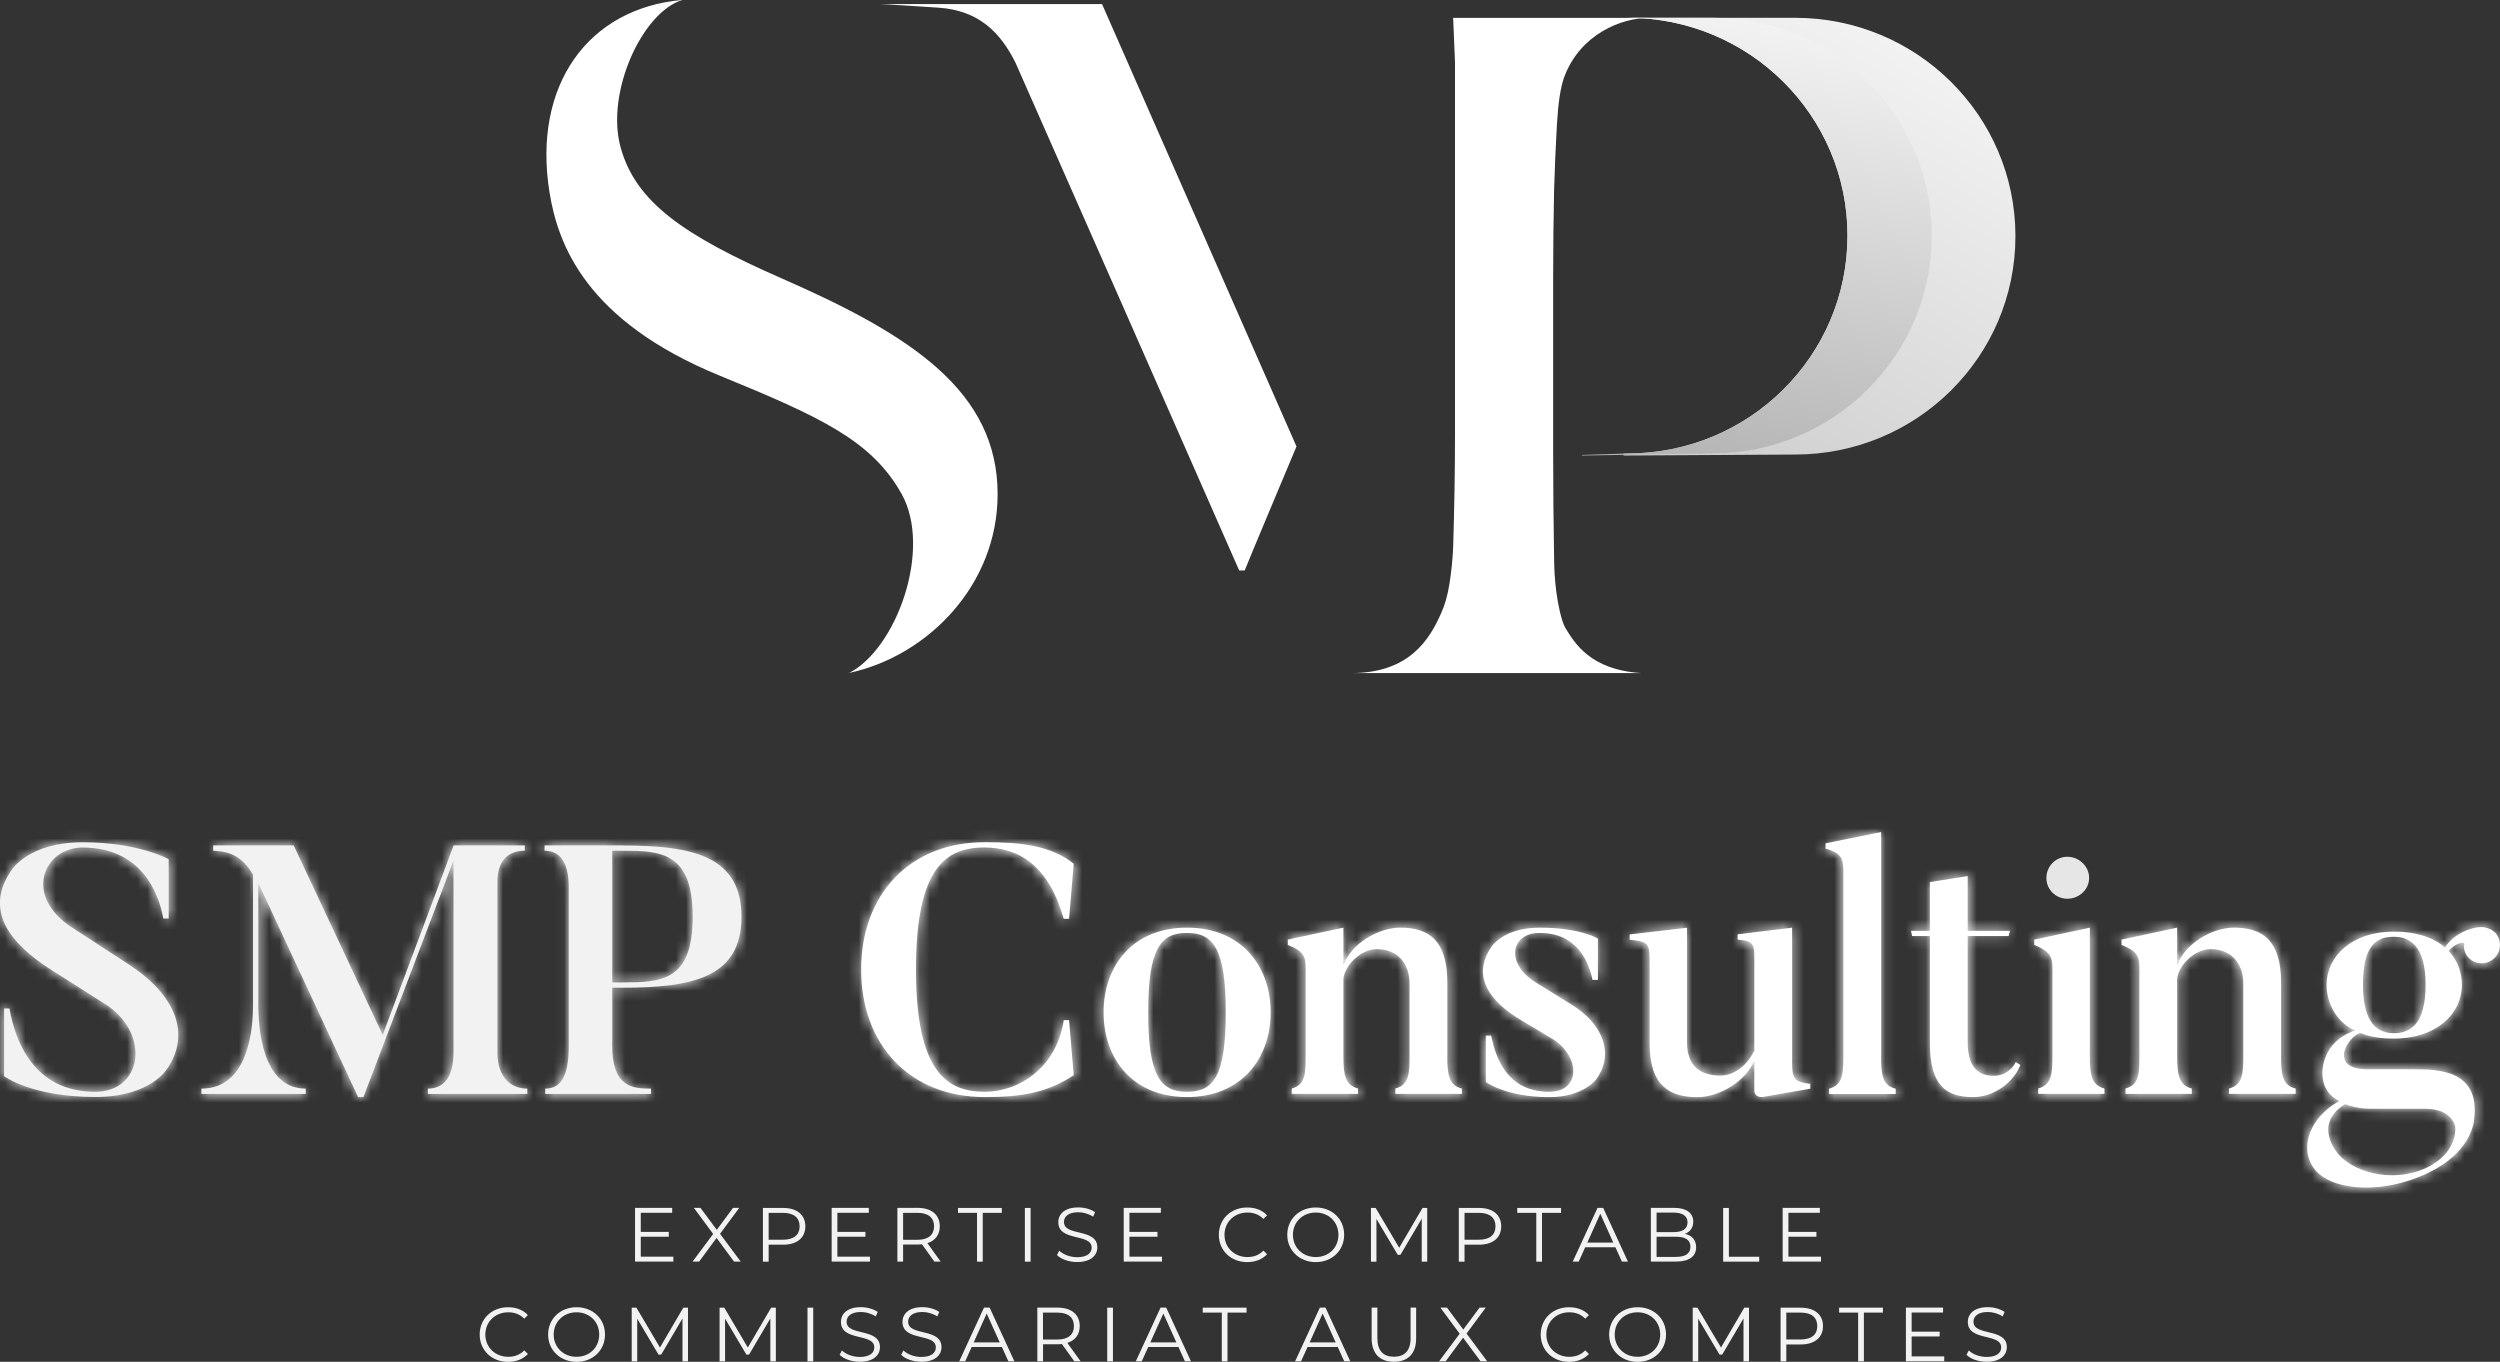
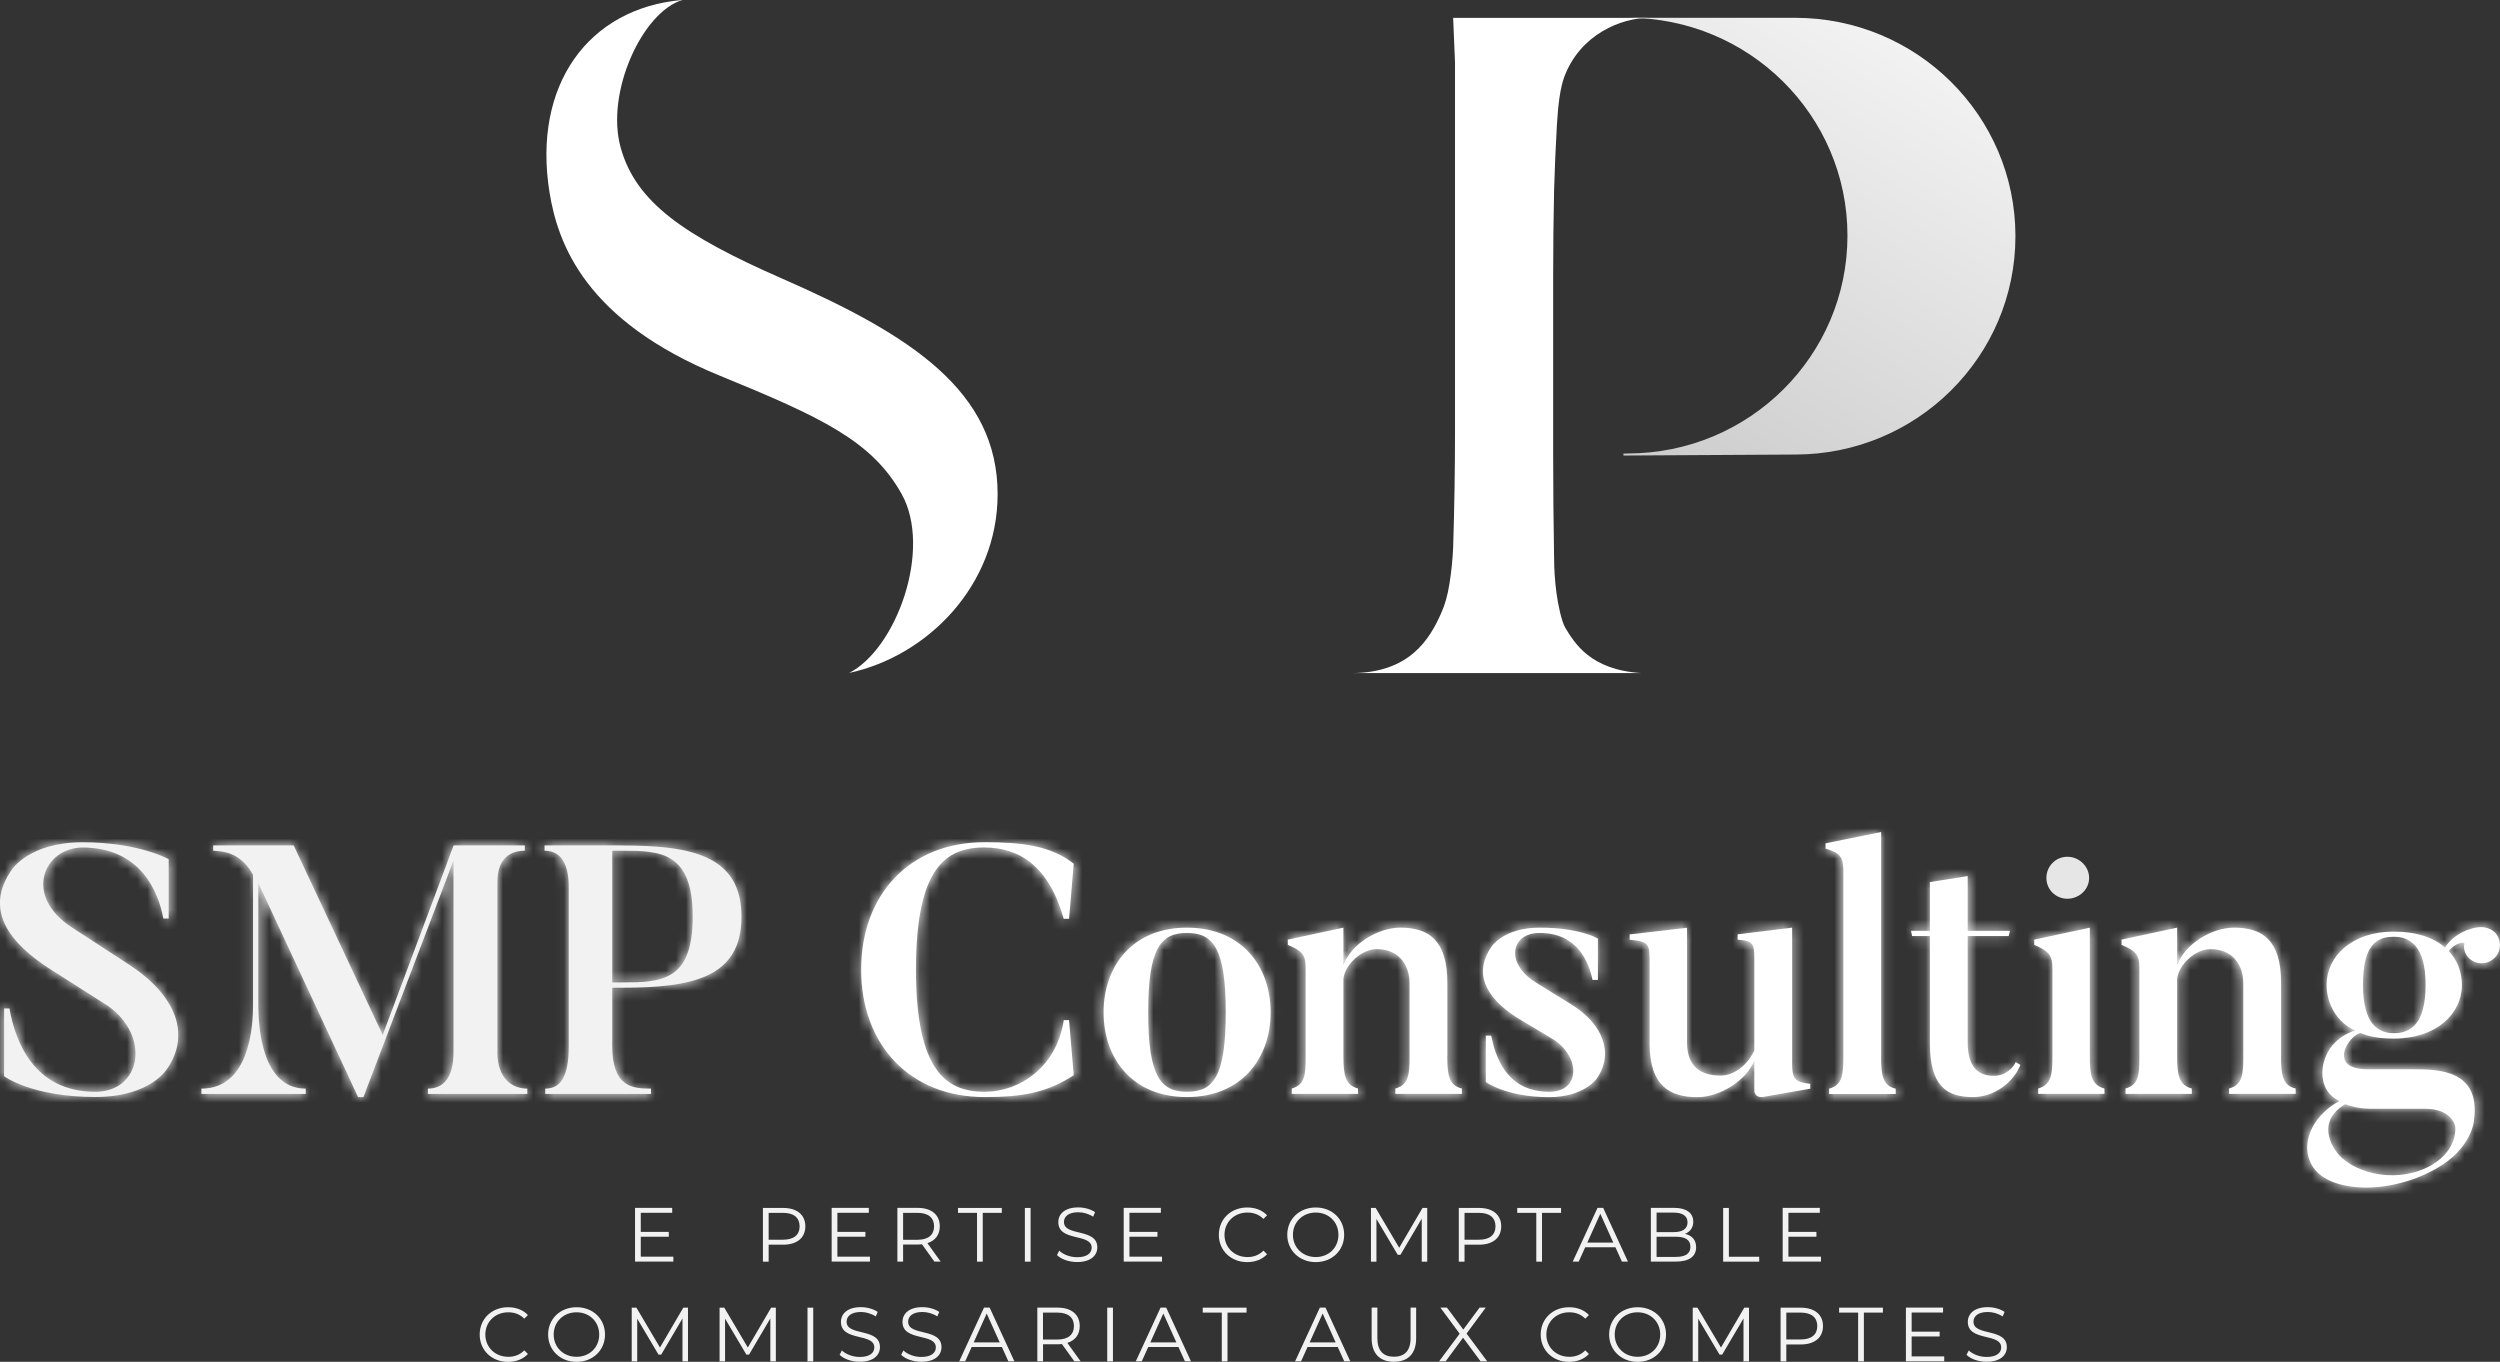
<svg xmlns="http://www.w3.org/2000/svg" width="246" height="134" viewBox="0 0 246 134" fill="none">
  <rect x="0" y="0" width="246" height="134" fill="#333333" stroke="none" />
  <g clip-path="url(#clip0_103_143)">
-     <path d="M122.905 110.557C122.973 110.557 123.034 110.542 123.103 110.534C123.034 110.534 122.973 110.549 122.905 110.557Z" fill="#CCCCCC" />
    <path d="M176.649 1.752H160.166C172.109 1.752 181.79 11.348 181.79 23.187C181.79 35.025 172.109 44.621 160.166 44.621L159.747 44.636V44.825L176.641 44.727C188.615 44.727 198.319 35.108 198.319 23.239C198.319 11.371 188.615 1.752 176.641 1.752H176.649Z" fill="url(#paint0_linear_103_143)" />
-     <path d="M168.461 1.752H160.174C172.117 1.752 181.798 11.348 181.798 23.187C181.798 35.025 172.117 44.621 160.174 44.621L155.672 44.765V44.825L168.461 44.621C180.404 44.621 190.085 35.025 190.085 23.187C190.085 11.348 180.404 1.752 168.461 1.752Z" fill="url(#paint1_linear_103_143)" />
-     <path d="M127.574 43.934C127.033 45.218 122.6 55.773 122.478 56.135H121.937C120.01 51.718 100.252 6.878 99.948 6.221C98.47 3.216 96.322 1.012 92.331 0.755C89.787 0.589 87.091 0.408 86.557 0.4H108.44L127.574 43.934Z" fill="white" />
    <path d="M161.522 66.23H133.043C138.717 66.207 140.698 62.87 141.817 60.318C142.175 59.541 142.45 58.574 142.632 57.411C142.815 56.249 142.937 55.071 142.99 53.878C143.112 49.937 143.173 46.177 143.173 42.598V6.146L142.99 1.759H162.23C159.572 1.759 155.497 3.345 153.92 7.58C153.547 8.592 153.319 10.178 153.197 12.329C153.075 14.481 152.984 16.595 152.923 18.687C152.862 21.548 152.831 24.327 152.831 27.015V44.833C152.831 47.996 152.862 51.341 152.923 54.859C152.923 55.992 152.999 57.14 153.151 58.31C153.303 59.473 153.646 61.103 154.012 61.753C154.903 63.21 156.442 65.928 161.522 66.23Z" fill="white" />
    <path d="M83.534 66.23C88.195 63.874 91.767 54.044 88.713 48.593C85.781 43.368 80.829 41.058 70.806 36.958C57.621 31.552 54.894 24.024 54.072 18.921C52.381 8.403 57.865 0.778 67.18 -0.008C63.227 1.125 59.563 9.09 61.072 14.519C62.557 19.872 67.226 23.149 76.983 27.422C89.734 33.002 98.165 38.536 98.165 48.63C98.165 57.6 91.265 64.569 83.534 66.222V66.23Z" fill="white" />
    <path d="M66.259 123.656V124.14H62.488V118.854H66.144V119.338H63.052V121.218H65.809V121.693H63.052V123.656H66.259Z" fill="#F2F2F2" />
-     <path d="M72.23 124.14L70.509 121.814L68.795 124.14H68.148L70.174 121.422L68.277 118.854H68.924L70.532 121.014L72.131 118.854H72.74L70.852 121.406L72.885 124.14H72.23Z" fill="#F2F2F2" />
    <path d="M79.245 120.674C79.245 121.799 78.423 122.478 77.067 122.478H75.635V124.147H75.071V118.862H77.067C78.423 118.862 79.245 119.541 79.245 120.674ZM78.682 120.674C78.682 119.828 78.118 119.345 77.052 119.345H75.635V121.988H77.052C78.118 121.988 78.682 121.504 78.682 120.674Z" fill="#F2F2F2" />
    <path d="M85.605 123.656V124.14H81.835V118.854H85.491V119.338H82.399V121.218H85.156V121.693H82.399V123.656H85.605Z" fill="#F2F2F2" />
    <path d="M91.942 124.14L90.724 122.441C90.587 122.456 90.45 122.463 90.297 122.463H88.865V124.14H88.302V118.854H90.297C91.653 118.854 92.476 119.534 92.476 120.667C92.476 121.497 92.034 122.078 91.257 122.328L92.559 124.14H91.942ZM91.912 120.674C91.912 119.828 91.348 119.345 90.282 119.345H88.865V121.995H90.282C91.348 121.995 91.912 121.505 91.912 120.674Z" fill="#F2F2F2" />
    <path d="M96.139 119.345H94.266V118.862H98.577V119.345H96.703V124.147H96.139V119.345Z" fill="#F2F2F2" />
    <path d="M100.847 118.862H101.41V124.147H100.847V118.862Z" fill="#F2F2F2" />
    <path d="M104.007 123.498L104.228 123.067C104.609 123.437 105.287 123.709 105.988 123.709C106.986 123.709 107.42 123.294 107.42 122.773C107.42 121.323 104.137 122.214 104.137 120.259C104.137 119.481 104.746 118.809 106.102 118.809C106.704 118.809 107.328 118.983 107.755 119.277L107.565 119.723C107.108 119.428 106.574 119.285 106.102 119.285C105.127 119.285 104.693 119.715 104.693 120.244C104.693 121.693 107.976 120.817 107.976 122.743C107.976 123.52 107.351 124.185 105.988 124.185C105.188 124.185 104.404 123.905 104.007 123.498Z" fill="#F2F2F2" />
    <path d="M114.343 123.656V124.14H110.573V118.854H114.229V119.338H111.137V121.218H113.894V121.693H111.137V123.656H114.343Z" fill="#F2F2F2" />
    <path d="M119.934 121.505C119.934 119.957 121.122 118.817 122.73 118.817C123.507 118.817 124.207 119.073 124.68 119.587L124.322 119.942C123.887 119.504 123.354 119.315 122.745 119.315C121.458 119.315 120.49 120.251 120.49 121.505C120.49 122.758 121.458 123.694 122.745 123.694C123.354 123.694 123.887 123.505 124.322 123.06L124.68 123.415C124.207 123.928 123.507 124.192 122.722 124.192C121.122 124.192 119.934 123.052 119.934 121.505Z" fill="#F2F2F2" />
    <path d="M126.667 121.505C126.667 119.964 127.856 118.817 129.47 118.817C131.085 118.817 132.266 119.957 132.266 121.505C132.266 123.052 131.07 124.192 129.47 124.192C127.871 124.192 126.667 123.045 126.667 121.505ZM131.702 121.505C131.702 120.244 130.75 119.315 129.47 119.315C128.191 119.315 127.224 120.244 127.224 121.505C127.224 122.765 128.183 123.694 129.47 123.694C130.758 123.694 131.702 122.765 131.702 121.505Z" fill="#F2F2F2" />
    <path d="M140.439 118.862V124.147H139.898V119.919L137.803 123.475H137.537L135.442 119.941V124.147H134.901V118.862H135.366L137.681 122.78L139.974 118.862H140.439Z" fill="#F2F2F2" />
    <path d="M147.72 120.674C147.72 121.799 146.898 122.478 145.542 122.478H144.11V124.147H143.546V118.862H145.542C146.898 118.862 147.72 119.541 147.72 120.674ZM147.157 120.674C147.157 119.828 146.593 119.345 145.527 119.345H144.11V121.988H145.527C146.593 121.988 147.157 121.504 147.157 120.674Z" fill="#F2F2F2" />
    <path d="M151.171 119.345H149.297V118.862H153.608V119.345H151.734V124.147H151.171V119.345Z" fill="#F2F2F2" />
    <path d="M158.955 122.728H155.985L155.345 124.14H154.758L157.196 118.854H157.752L160.189 124.14H159.595L158.955 122.728ZM158.749 122.275L157.47 119.436L156.19 122.275H158.749Z" fill="#F2F2F2" />
    <path d="M166.899 122.728C166.899 123.626 166.229 124.14 164.896 124.14H162.444V118.854H164.744C165.932 118.854 166.618 119.353 166.618 120.214C166.618 120.818 166.29 121.218 165.803 121.414C166.488 121.565 166.899 122.01 166.899 122.728ZM163.007 119.323V121.24H164.706C165.559 121.24 166.054 120.916 166.054 120.281C166.054 119.647 165.559 119.323 164.706 119.323H163.007ZM166.336 122.682C166.336 121.995 165.825 121.693 164.889 121.693H163.007V123.679H164.889C165.825 123.679 166.336 123.377 166.336 122.682Z" fill="#F2F2F2" />
    <path d="M169.558 118.862H170.121V123.664H173.107V124.147H169.558V118.862Z" fill="#F2F2F2" />
    <path d="M179.185 123.656V124.14H175.415V118.854H179.071V119.338H175.979V121.218H178.736V121.693H175.979V123.656H179.185Z" fill="#F2F2F2" />
    <path d="M47.201 131.32C47.201 129.772 48.39 128.632 49.997 128.632C50.774 128.632 51.474 128.889 51.947 129.402L51.589 129.757C51.154 129.319 50.621 129.13 50.012 129.13C48.725 129.13 47.757 130.066 47.757 131.32C47.757 132.573 48.725 133.509 50.012 133.509C50.621 133.509 51.154 133.32 51.589 132.875L51.947 133.23C51.474 133.743 50.774 134.008 49.989 134.008C48.39 134.008 47.201 132.867 47.201 131.32Z" fill="#F2F2F2" />
    <path d="M53.935 131.32C53.935 129.779 55.123 128.632 56.738 128.632C58.352 128.632 59.533 129.772 59.533 131.32C59.533 132.867 58.337 134.008 56.738 134.008C55.138 134.008 53.935 132.86 53.935 131.32ZM58.962 131.32C58.962 130.059 58.01 129.13 56.73 129.13C55.45 129.13 54.483 130.059 54.483 131.32C54.483 132.581 55.443 133.509 56.73 133.509C58.017 133.509 58.962 132.581 58.962 131.32Z" fill="#F2F2F2" />
    <path d="M67.698 128.677V133.962H67.157V129.734L65.063 133.29H64.796L62.702 129.757V133.962H62.161V128.677H62.625L64.941 132.596L67.234 128.677H67.698Z" fill="#F2F2F2" />
    <path d="M76.343 128.677V133.962H75.802V129.734L73.708 133.29H73.441L71.347 129.757V133.962H70.806V128.677H71.27L73.586 132.596L75.879 128.677H76.343Z" fill="#F2F2F2" />
    <path d="M79.459 128.677H80.022V133.962H79.459V128.677Z" fill="#F2F2F2" />
    <path d="M82.62 133.313L82.84 132.883C83.221 133.253 83.899 133.524 84.6 133.524C85.598 133.524 86.032 133.109 86.032 132.588C86.032 131.138 82.749 132.029 82.749 130.074C82.749 129.296 83.358 128.624 84.714 128.624C85.316 128.624 85.94 128.798 86.367 129.092L86.177 129.538C85.719 129.243 85.186 129.1 84.714 129.1C83.739 129.1 83.305 129.53 83.305 130.059C83.305 131.508 86.588 130.633 86.588 132.558C86.588 133.336 85.963 134 84.6 134C83.8 134 83.016 133.721 82.62 133.313Z" fill="#F2F2F2" />
    <path d="M88.675 133.313L88.896 132.883C89.277 133.253 89.954 133.524 90.655 133.524C91.653 133.524 92.087 133.109 92.087 132.588C92.087 131.138 88.804 132.029 88.804 130.074C88.804 129.296 89.414 128.624 90.769 128.624C91.371 128.624 91.996 128.798 92.422 129.092L92.232 129.538C91.775 129.243 91.242 129.1 90.769 129.1C89.794 129.1 89.36 129.53 89.36 130.059C89.36 131.508 92.643 130.633 92.643 132.558C92.643 133.336 92.019 134 90.655 134C89.856 134 89.071 133.721 88.675 133.313Z" fill="#F2F2F2" />
    <path d="M98.584 132.543H95.614L94.974 133.955H94.388L96.825 128.67H97.381L99.818 133.955H99.224L98.584 132.543ZM98.371 132.09L97.091 129.251L95.812 132.09H98.371Z" fill="#F2F2F2" />
    <path d="M105.714 133.955L104.495 132.256C104.358 132.271 104.221 132.279 104.068 132.279H102.636V133.955H102.073V128.67H104.068C105.424 128.67 106.247 129.349 106.247 130.482C106.247 131.312 105.805 131.894 105.028 132.143L106.331 133.955H105.714ZM105.676 130.489C105.676 129.644 105.112 129.16 104.046 129.16H102.629V131.811H104.046C105.112 131.811 105.676 131.32 105.676 130.489Z" fill="#F2F2F2" />
    <path d="M108.951 128.677H109.514V133.962H108.951V128.677Z" fill="#F2F2F2" />
    <path d="M115.958 132.543H112.988L112.348 133.955H111.761L114.199 128.67H114.755L117.192 133.955H116.598L115.958 132.543ZM115.753 132.09L114.473 129.251L113.193 132.09H115.753Z" fill="#F2F2F2" />
    <path d="M120.224 129.16H118.35V128.677H122.661V129.16H120.787V133.962H120.224V129.16Z" fill="#F2F2F2" />
    <path d="M131.634 132.543H128.663L128.023 133.955H127.437L129.874 128.67H130.43L132.868 133.955H132.273L131.634 132.543ZM131.428 132.09L130.148 129.251L128.869 132.09H131.428Z" fill="#F2F2F2" />
    <path d="M134.97 131.697V128.67H135.533V131.675C135.533 132.928 136.128 133.502 137.163 133.502C138.199 133.502 138.801 132.928 138.801 131.675V128.67H139.349V131.697C139.349 133.215 138.527 134 137.163 134C135.8 134 134.97 133.215 134.97 131.697Z" fill="#F2F2F2" />
    <path d="M145.687 133.955L143.965 131.629L142.251 133.955H141.604L143.63 131.237L141.734 128.67H142.381L143.988 130.829L145.588 128.67H146.197L144.308 131.222L146.342 133.955H145.687Z" fill="#F2F2F2" />
    <path d="M151.605 131.32C151.605 129.772 152.793 128.632 154.4 128.632C155.177 128.632 155.878 128.889 156.35 129.402L155.992 129.757C155.558 129.319 155.025 129.13 154.416 129.13C153.128 129.13 152.161 130.066 152.161 131.32C152.161 132.573 153.128 133.509 154.416 133.509C155.025 133.509 155.558 133.32 155.992 132.875L156.35 133.23C155.878 133.743 155.177 134.008 154.393 134.008C152.793 134.008 151.605 132.867 151.605 131.32Z" fill="#F2F2F2" />
    <path d="M158.338 131.32C158.338 129.779 159.526 128.632 161.141 128.632C162.756 128.632 163.937 129.772 163.937 131.32C163.937 132.867 162.741 134.008 161.141 134.008C159.542 134.008 158.338 132.86 158.338 131.32ZM163.365 131.32C163.365 130.059 162.413 129.13 161.134 129.13C159.854 129.13 158.887 130.059 158.887 131.32C158.887 132.581 159.846 133.509 161.134 133.509C162.421 133.509 163.365 132.581 163.365 131.32Z" fill="#F2F2F2" />
    <path d="M172.102 128.677V133.962H171.561V129.734L169.466 133.29H169.2L167.105 129.757V133.962H166.564V128.677H167.029L169.344 132.596L171.637 128.677H172.102Z" fill="#F2F2F2" />
    <path d="M179.383 130.489C179.383 131.614 178.561 132.294 177.205 132.294H175.773V133.962H175.209V128.677H177.205C178.561 128.677 179.383 129.357 179.383 130.489ZM178.82 130.489C178.82 129.643 178.256 129.16 177.19 129.16H175.773V131.803H177.19C178.256 131.803 178.82 131.32 178.82 130.489Z" fill="#F2F2F2" />
    <path d="M182.841 129.16H180.968V128.677H185.279V129.16H183.405V133.962H182.841V129.16Z" fill="#F2F2F2" />
    <path d="M191.311 133.472V133.955H187.541V128.67H191.197V129.153H188.105V131.033H190.862V131.509H188.105V133.472H191.311Z" fill="#F2F2F2" />
    <path d="M193.505 133.313L193.726 132.883C194.107 133.253 194.785 133.524 195.485 133.524C196.483 133.524 196.917 133.109 196.917 132.588C196.917 131.138 193.634 132.029 193.634 130.074C193.634 129.296 194.244 128.624 195.6 128.624C196.201 128.624 196.826 128.798 197.252 129.092L197.062 129.538C196.605 129.243 196.072 129.1 195.6 129.1C194.625 129.1 194.19 129.53 194.19 130.059C194.19 131.508 197.473 130.633 197.473 132.558C197.473 133.336 196.849 134 195.485 134C194.686 134 193.901 133.721 193.505 133.313Z" fill="#F2F2F2" />
    <path d="M12.713 94.928L7.106 91.281C2.201 88.118 4.342 83.399 8.12 83.399C13.832 83.399 15.584 87.74 16.072 90.383H16.597V84.546C16.597 84.546 13.649 82.878 8.12 82.878C2.902 82.878 1.181 85.551 1.181 85.551C-1.622 89.507 0.899 92.814 5.073 95.449L10.641 98.99C14.845 101.98 13.901 107.431 9.376 107.431C3.283 107.431 1.493 102.395 0.929 99.231H0.404V105.898C0.404 105.898 3.138 107.944 9.376 107.944C14.914 107.944 16.49 105.098 16.49 105.098C18.73 101.761 17.366 97.978 12.705 94.92L12.713 94.928Z" fill="#F2F2F2" />
    <mask id="mask0_103_143" style="mask-type:luminance" maskUnits="userSpaceOnUse" x="-1" y="82" width="19" height="26">
      <path d="M12.713 94.928L7.106 91.281C2.201 88.118 4.342 83.399 8.12 83.399C13.832 83.399 15.584 87.74 16.072 90.383H16.597V84.546C16.597 84.546 13.649 82.878 8.12 82.878C2.902 82.878 1.181 85.551 1.181 85.551C-1.622 89.507 0.899 92.814 5.073 95.449L10.641 98.99C14.845 101.98 13.901 107.431 9.376 107.431C3.283 107.431 1.493 102.395 0.929 99.231H0.404V105.898C0.404 105.898 3.138 107.944 9.376 107.944C14.914 107.944 16.49 105.098 16.49 105.098C18.73 101.761 17.366 97.978 12.705 94.92L12.713 94.928Z" fill="white" />
    </mask>
    <g mask="url(#mask0_103_143)">
      <path d="M255.529 74.913H-2.102V118.424H255.529V74.913Z" fill="#F2F2F2" />
    </g>
    <path d="M48.946 103.505V86.766C48.946 84.546 50.134 83.709 51.642 83.709V83.188H44.635L37.657 101.836L28.898 83.188H20.977V83.709C21.853 83.776 23.605 83.776 24.899 86.072V98.922C24.899 100.9 24.587 107.121 19.819 107.121V107.642H30.086V107.121C25.707 107.121 25.425 100.938 25.425 98.922V86.902L35.235 107.952H35.761L44.627 84.682V103.513C44.627 106.117 43.576 107.121 42.106 107.121V107.642H51.886V107.121C50.378 107.121 48.938 106.117 48.938 103.513L48.946 103.505Z" fill="#F2F2F2" />
    <mask id="mask1_103_143" style="mask-type:luminance" maskUnits="userSpaceOnUse" x="19" y="83" width="33" height="25">
      <path d="M48.946 103.505V86.766C48.946 84.546 50.134 83.709 51.642 83.709V83.188H44.635L37.657 101.836L28.898 83.188H20.977V83.709C21.853 83.776 23.605 83.776 24.899 86.072V98.922C24.899 100.9 24.587 107.121 19.819 107.121V107.642H30.086V107.121C25.707 107.121 25.425 100.938 25.425 98.922V86.902L35.235 107.952H35.761L44.627 84.682V103.513C44.627 106.117 43.576 107.121 42.106 107.121V107.642H51.886V107.121C50.378 107.121 48.938 106.117 48.938 103.513L48.946 103.505Z" fill="white" />
    </mask>
    <g mask="url(#mask1_103_143)">
      <path d="M255.529 74.913H-2.102V118.424H255.529V74.913Z" fill="#F2F2F2" />
    </g>
    <path d="M61.186 83.188H53.584V83.709C55.23 83.709 55.968 85.06 55.968 87.317V102.916C55.968 105.762 55.267 107.121 53.653 107.121V107.642H64.057V107.121C62.199 107.121 60.241 106.948 60.241 102.886V97.193H61.186C68.163 97.193 72.961 96.189 72.961 90.209C72.961 84.229 68.163 83.195 61.186 83.195V83.188ZM61.186 96.665H60.241V83.709H61.186C64.971 83.709 68.163 83.814 68.163 90.202C68.163 96.589 65.047 96.665 61.186 96.665Z" fill="#F2F2F2" />
    <mask id="mask2_103_143" style="mask-type:luminance" maskUnits="userSpaceOnUse" x="53" y="83" width="20" height="25">
      <path d="M61.186 83.188H53.584V83.709C55.23 83.709 55.968 85.06 55.968 87.317V102.916C55.968 105.762 55.267 107.121 53.653 107.121V107.642H64.057V107.121C62.199 107.121 60.241 106.948 60.241 102.886V97.193H61.186C68.163 97.193 72.961 96.189 72.961 90.209C72.961 84.229 68.163 83.195 61.186 83.195V83.188ZM61.186 96.665H60.241V83.709H61.186C64.971 83.709 68.163 83.814 68.163 90.202C68.163 96.589 65.047 96.665 61.186 96.665Z" fill="white" />
    </mask>
    <g mask="url(#mask2_103_143)">
      <path d="M255.529 74.913H-2.102V118.424H255.529V74.913Z" fill="#F2F2F2" />
    </g>
    <path d="M96.893 83.399C100.29 83.399 103.2 85.203 104.67 90.413H105.196L105.653 84.992C103.444 83.218 100.504 82.87 96.893 82.87C89.498 82.87 84.737 88.042 84.737 95.411C84.737 102.78 89.505 107.952 96.893 107.952C100.641 107.952 103.063 107.499 105.653 105.8L105.196 100.379H104.67C104.007 104.932 100.397 107.431 96.893 107.431C93.215 107.431 90.13 105.521 90.13 95.411C90.13 85.302 93.108 83.391 96.893 83.391V83.399Z" fill="white" />
    <mask id="mask3_103_143" style="mask-type:luminance" maskUnits="userSpaceOnUse" x="84" y="82" width="22" height="26">
      <path d="M96.893 83.399C100.29 83.399 103.2 85.203 104.67 90.413H105.196L105.653 84.992C103.444 83.218 100.504 82.87 96.893 82.87C89.498 82.87 84.737 88.042 84.737 95.411C84.737 102.78 89.505 107.952 96.893 107.952C100.641 107.952 103.063 107.499 105.653 105.8L105.196 100.379H104.67C104.007 104.932 100.397 107.431 96.893 107.431C93.215 107.431 90.13 105.521 90.13 95.411C90.13 85.302 93.108 83.391 96.893 83.391V83.399Z" fill="white" />
    </mask>
    <g mask="url(#mask3_103_143)">
      <path d="M255.529 74.913H-2.102V118.424H255.529V74.913Z" fill="white" />
    </g>
    <path d="M116.796 91.281C111.472 91.281 108.593 95.034 108.593 99.617C108.593 104.2 111.464 107.952 116.796 107.952C122.128 107.952 125.03 104.169 125.03 99.617C125.03 95.064 122.158 91.281 116.796 91.281ZM116.796 107.431C114.206 107.431 112.98 105.906 112.98 99.617C112.98 93.327 114.206 91.802 116.796 91.802C119.386 91.802 120.612 93.327 120.612 99.617C120.612 105.906 119.424 107.431 116.796 107.431Z" fill="white" />
    <mask id="mask4_103_143" style="mask-type:luminance" maskUnits="userSpaceOnUse" x="108" y="91" width="18" height="17">
      <path d="M116.796 91.281C111.472 91.281 108.593 95.034 108.593 99.617C108.593 104.2 111.464 107.952 116.796 107.952C122.128 107.952 125.03 104.169 125.03 99.617C125.03 95.064 122.158 91.281 116.796 91.281ZM116.796 107.431C114.206 107.431 112.98 105.906 112.98 99.617C112.98 93.327 114.206 91.802 116.796 91.802C119.386 91.802 120.612 93.327 120.612 99.617C120.612 105.906 119.424 107.431 116.796 107.431Z" fill="white" />
    </mask>
    <g mask="url(#mask4_103_143)">
      <path d="M255.529 74.913H-2.102V118.424H255.529V74.913Z" fill="white" />
    </g>
    <path d="M142.419 103.928V96.702C142.419 92.497 140.561 91.281 137.796 91.281C135.587 91.281 132.959 92.882 132.19 94.966V91.281L126.721 92.459V92.98C128.16 93.569 128.473 93.984 128.473 95.2V103.95C128.473 105.725 128.435 106.729 127.109 107.114V107.635H133.629V107.114C132.403 106.767 132.19 105.861 132.19 103.95V96.31C132.327 94.988 133.903 93.395 135.48 93.395C137.514 93.395 138.702 94.784 138.702 96.8V103.92C138.702 105.694 138.633 106.736 137.301 107.114V107.635H143.851V107.114C142.587 106.804 142.411 105.83 142.411 103.92L142.419 103.928Z" fill="white" />
    <mask id="mask5_103_143" style="mask-type:luminance" maskUnits="userSpaceOnUse" x="126" y="91" width="18" height="17">
      <path d="M142.419 103.928V96.702C142.419 92.497 140.561 91.281 137.796 91.281C135.587 91.281 132.959 92.882 132.19 94.966V91.281L126.721 92.459V92.98C128.16 93.569 128.473 93.984 128.473 95.2V103.95C128.473 105.725 128.435 106.729 127.109 107.114V107.635H133.629V107.114C132.403 106.767 132.19 105.861 132.19 103.95V96.31C132.327 94.988 133.903 93.395 135.48 93.395C137.514 93.395 138.702 94.784 138.702 96.8V103.92C138.702 105.694 138.633 106.736 137.301 107.114V107.635H143.851V107.114C142.587 106.804 142.411 105.83 142.411 103.92L142.419 103.928Z" fill="white" />
    </mask>
    <g mask="url(#mask5_103_143)">
      <path d="M255.529 74.913H-2.102V118.424H255.529V74.913Z" fill="white" />
    </g>
    <path d="M154.644 98.854L151.102 96.665C148.055 94.754 148.688 91.802 151.491 91.802C155.307 91.802 156.358 94.792 156.708 96.423H157.234V92.361C157.234 92.361 155.52 91.281 151.491 91.281C147.949 91.281 146.761 93.154 146.761 93.154C145.077 95.585 145.923 98.016 149.32 100.168L152.862 102.289C155.528 104.026 155.528 107.431 152.443 107.431C148.094 107.431 147.119 103.747 146.73 101.912H146.205V106.465C146.205 106.465 148.2 107.96 152.443 107.96C155.84 107.96 157.104 106.155 157.104 106.155C158.818 103.724 157.805 100.81 154.652 98.862L154.644 98.854Z" fill="white" />
    <mask id="mask6_103_143" style="mask-type:luminance" maskUnits="userSpaceOnUse" x="145" y="91" width="13" height="17">
      <path d="M154.644 98.854L151.102 96.665C148.055 94.754 148.688 91.802 151.491 91.802C155.307 91.802 156.358 94.792 156.708 96.423H157.234V92.361C157.234 92.361 155.52 91.281 151.491 91.281C147.949 91.281 146.761 93.154 146.761 93.154C145.077 95.585 145.923 98.016 149.32 100.168L152.862 102.289C155.528 104.026 155.528 107.431 152.443 107.431C148.094 107.431 147.119 103.747 146.73 101.912H146.205V106.465C146.205 106.465 148.2 107.96 152.443 107.96C155.84 107.96 157.104 106.155 157.104 106.155C158.818 103.724 157.805 100.81 154.652 98.862L154.644 98.854Z" fill="white" />
    </mask>
    <g mask="url(#mask6_103_143)">
      <path d="M255.529 74.913H-2.102V118.424H255.529V74.913Z" fill="white" />
    </g>
    <path d="M176.344 104.585V91.281L170.982 91.938V92.459C172.734 92.595 172.627 92.942 172.627 95.064V103.369C171.965 104.796 170.632 105.838 169.299 105.838C167.265 105.838 166.001 104.864 166.001 102.576V91.289L160.357 91.946V92.467C162.39 92.678 162.322 92.882 162.322 95.071V102.682C162.322 106.918 164.386 107.96 167.021 107.96C169.299 107.96 171.888 106.261 172.627 104.351V107.34C172.627 107.34 172.627 108.073 173.541 107.929L178.134 107.129V106.646C176.664 106.472 176.344 106.261 176.344 104.6V104.585Z" fill="white" />
    <mask id="mask7_103_143" style="mask-type:luminance" maskUnits="userSpaceOnUse" x="160" y="91" width="19" height="17">
      <path d="M176.344 104.585V91.281L170.982 91.938V92.459C172.734 92.595 172.627 92.942 172.627 95.064V103.369C171.965 104.796 170.632 105.838 169.299 105.838C167.265 105.838 166.001 104.864 166.001 102.576V91.289L160.357 91.946V92.467C162.39 92.678 162.322 92.882 162.322 95.071V102.682C162.322 106.918 164.386 107.96 167.021 107.96C169.299 107.96 171.888 106.261 172.627 104.351V107.34C172.627 107.34 172.627 108.073 173.541 107.929L178.134 107.129V106.646C176.664 106.472 176.344 106.261 176.344 104.6V104.585Z" fill="white" />
    </mask>
    <g mask="url(#mask7_103_143)">
      <path d="M255.529 74.913H-2.102V118.424H255.529V74.913Z" fill="white" />
    </g>
    <path d="M185.104 103.928V81.874L179.635 82.984V83.505C181.074 83.89 181.387 84.411 181.387 85.626V103.935C181.387 105.71 181.318 106.752 179.985 107.129V107.65H186.536V107.129C185.271 106.819 185.096 105.845 185.096 103.935L185.104 103.928Z" fill="white" />
    <mask id="mask8_103_143" style="mask-type:luminance" maskUnits="userSpaceOnUse" x="179" y="81" width="8" height="27">
      <path d="M185.104 103.928V81.874L179.635 82.984V83.505C181.074 83.89 181.387 84.411 181.387 85.626V103.935C181.387 105.71 181.318 106.752 179.985 107.129V107.65H186.536V107.129C185.271 106.819 185.096 105.845 185.096 103.935L185.104 103.928Z" fill="white" />
    </mask>
    <g mask="url(#mask8_103_143)">
      <path d="M255.529 74.913H-2.102V118.424H255.529V74.913Z" fill="white" />
    </g>
    <path d="M196.247 105.868C194.533 105.868 193.619 104.894 193.619 102.531V92.112H197.648L197.786 91.591H193.619V86.207L189.902 86.796V91.591H188.044L188.15 92.112H189.902V102.637C189.902 106.842 191.517 107.952 194.145 107.952C196.354 107.952 198.212 106.351 198.806 104.788L198.349 104.509C198.067 105.136 197.26 105.861 196.247 105.861V105.868Z" fill="white" />
    <mask id="mask9_103_143" style="mask-type:luminance" maskUnits="userSpaceOnUse" x="188" y="86" width="11" height="22">
      <path d="M196.247 105.868C194.533 105.868 193.619 104.894 193.619 102.531V92.112H197.648L197.786 91.591H193.619V86.207L189.902 86.796V91.591H188.044L188.15 92.112H189.902V102.637C189.902 106.842 191.517 107.952 194.145 107.952C196.354 107.952 198.212 106.351 198.806 104.788L198.349 104.509C198.067 105.136 197.26 105.861 196.247 105.861V105.868Z" fill="white" />
    </mask>
    <g mask="url(#mask9_103_143)">
      <path d="M255.529 74.913H-2.102V118.424H255.529V74.913Z" fill="white" />
    </g>
    <path d="M203.43 88.435C204.587 88.435 205.57 87.529 205.57 86.389C205.57 85.249 204.587 84.305 203.43 84.305C202.272 84.305 201.366 85.241 201.366 86.389C201.366 87.536 202.28 88.435 203.43 88.435Z" fill="#E6E6E6" />
    <path d="M205.639 103.928V91.281L200.17 92.459V92.98C201.609 93.569 201.96 94.06 201.96 95.237V103.92C201.96 105.694 201.891 106.699 200.558 107.114V107.635H207.078V107.114C205.814 106.767 205.639 105.83 205.639 103.92V103.928Z" fill="white" />
    <mask id="mask10_103_143" style="mask-type:luminance" maskUnits="userSpaceOnUse" x="200" y="91" width="8" height="17">
      <path d="M205.639 103.928V91.281L200.17 92.459V92.98C201.609 93.569 201.96 94.06 201.96 95.237V103.92C201.96 105.694 201.891 106.699 200.558 107.114V107.635H207.078V107.114C205.814 106.767 205.639 105.83 205.639 103.92V103.928Z" fill="white" />
    </mask>
    <g mask="url(#mask10_103_143)">
      <path d="M255.529 74.913H-2.102V118.424H255.529V74.913Z" fill="white" />
    </g>
    <path d="M224.46 103.928V96.702C224.46 92.497 222.601 91.281 219.836 91.281C217.627 91.281 215 92.882 214.23 94.966V91.281L208.761 92.459V92.98C210.201 93.569 210.513 93.984 210.513 95.2V103.95C210.513 105.725 210.475 106.729 209.15 107.114V107.635H215.67V107.114C214.444 106.767 214.23 105.861 214.23 103.95V96.31C214.367 94.988 215.944 93.395 217.521 93.395C219.554 93.395 220.743 94.784 220.743 96.8V103.92C220.743 105.694 220.674 106.736 219.341 107.114V107.635H225.892V107.114C224.627 106.804 224.452 105.83 224.452 103.92L224.46 103.928Z" fill="white" />
    <mask id="mask11_103_143" style="mask-type:luminance" maskUnits="userSpaceOnUse" x="208" y="91" width="18" height="17">
      <path d="M224.46 103.928V96.702C224.46 92.497 222.601 91.281 219.836 91.281C217.627 91.281 215 92.882 214.23 94.966V91.281L208.761 92.459V92.98C210.201 93.569 210.513 93.984 210.513 95.2V103.95C210.513 105.725 210.475 106.729 209.15 107.114V107.635H215.67V107.114C214.444 106.767 214.23 105.861 214.23 103.95V96.31C214.367 94.988 215.944 93.395 217.521 93.395C219.554 93.395 220.743 94.784 220.743 96.8V103.92C220.743 105.694 220.674 106.736 219.341 107.114V107.635H225.892V107.114C224.627 106.804 224.452 105.83 224.452 103.92L224.46 103.928Z" fill="white" />
    </mask>
    <g mask="url(#mask11_103_143)">
      <path d="M255.529 74.913H-2.102V118.424H255.529V74.913Z" fill="white" />
    </g>
    <path d="M245.589 91.84C245.132 91.357 244.431 91.145 243.799 91.251C242.991 91.357 241.521 91.84 240.577 93.229C239.457 92.255 237.774 91.666 235.565 91.666C231.429 91.666 228.938 94.097 228.938 96.914C228.938 98.756 229.951 100.628 231.741 101.398C228.413 102.508 228.519 105.566 228.519 105.566C228.519 106.955 229.22 107.892 230.203 108.345C228.032 109.454 226.173 112.127 227.438 114.566C228.839 117.307 234.796 117.729 239.632 115.049C243.311 113.003 243.448 110.187 243.448 110.187C244.081 105.287 239.945 105.219 237.522 105.219H232.968C229.045 105.219 231.002 101.987 232.267 101.64C233.143 102.025 234.194 102.199 235.557 102.199C239.762 102.199 242.253 99.73 242.253 96.921C242.253 95.668 241.796 94.452 240.958 93.584C241.552 92.784 242.534 92.61 242.496 92.889C242.39 93.342 242.534 93.795 242.847 94.173C243.479 94.905 244.599 95.003 245.368 94.347C246.107 93.72 246.206 92.61 245.581 91.847L245.589 91.84ZM230.766 108.647C232.061 109.167 233.394 109.1 233.783 109.1H238.619C241.384 109.1 241.597 110.904 241.597 110.904C241.597 110.904 241.879 113.056 239.358 114.589C236.167 116.499 231.825 115.63 230.035 113.509C230.073 113.547 227.476 110.625 230.774 108.647H230.766ZM235.565 101.663C234.026 101.663 232.518 100.794 232.518 96.906C232.518 93.018 233.813 92.18 235.565 92.18C237.073 92.18 238.68 93.01 238.68 96.906C238.68 100.802 237.172 101.663 235.565 101.663Z" fill="white" />
    <mask id="mask12_103_143" style="mask-type:luminance" maskUnits="userSpaceOnUse" x="227" y="91" width="19" height="26">
      <path d="M245.589 91.84C245.132 91.357 244.431 91.145 243.799 91.251C242.991 91.357 241.521 91.84 240.577 93.229C239.457 92.255 237.774 91.666 235.565 91.666C231.429 91.666 228.938 94.097 228.938 96.914C228.938 98.756 229.951 100.628 231.741 101.398C228.413 102.508 228.519 105.566 228.519 105.566C228.519 106.955 229.22 107.892 230.203 108.345C228.032 109.454 226.173 112.127 227.438 114.566C228.839 117.307 234.796 117.729 239.632 115.049C243.311 113.003 243.448 110.187 243.448 110.187C244.081 105.287 239.945 105.219 237.522 105.219H232.968C229.045 105.219 231.002 101.987 232.267 101.64C233.143 102.025 234.194 102.199 235.557 102.199C239.762 102.199 242.253 99.73 242.253 96.921C242.253 95.668 241.796 94.452 240.958 93.584C241.552 92.784 242.534 92.61 242.496 92.889C242.39 93.342 242.534 93.795 242.847 94.173C243.479 94.905 244.599 95.003 245.368 94.347C246.107 93.72 246.206 92.61 245.581 91.847L245.589 91.84ZM230.766 108.647C232.061 109.167 233.394 109.1 233.783 109.1H238.619C241.384 109.1 241.597 110.904 241.597 110.904C241.597 110.904 241.879 113.056 239.358 114.589C236.167 116.499 231.825 115.63 230.035 113.509C230.073 113.547 227.476 110.625 230.774 108.647H230.766ZM235.565 101.663C234.026 101.663 232.518 100.794 232.518 96.906C232.518 93.018 233.813 92.18 235.565 92.18C237.073 92.18 238.68 93.01 238.68 96.906C238.68 100.802 237.172 101.663 235.565 101.663Z" fill="white" />
    </mask>
    <g mask="url(#mask12_103_143)">
      <path d="M255.529 74.913H-2.102V118.424H255.529V74.913Z" fill="white" />
    </g>
  </g>
  <defs>
    <linearGradient id="paint0_linear_103_143" x1="161.514" y1="45.83" x2="185.689" y2="3.599" gradientUnits="userSpaceOnUse">
      <stop stop-color="#CCCCCC" />
      <stop offset="1" stop-color="#F2F2F2" />
    </linearGradient>
    <linearGradient id="paint1_linear_103_143" x1="169.124" y1="47.181" x2="176.866" y2="2.891" gradientUnits="userSpaceOnUse">
      <stop stop-color="#B3B3B3" />
      <stop offset="1" stop-color="#F2F2F2" />
    </linearGradient>
    <clipPath id="clip0_103_143">
      <rect width="246" height="134" fill="white" />
    </clipPath>
  </defs>
</svg>